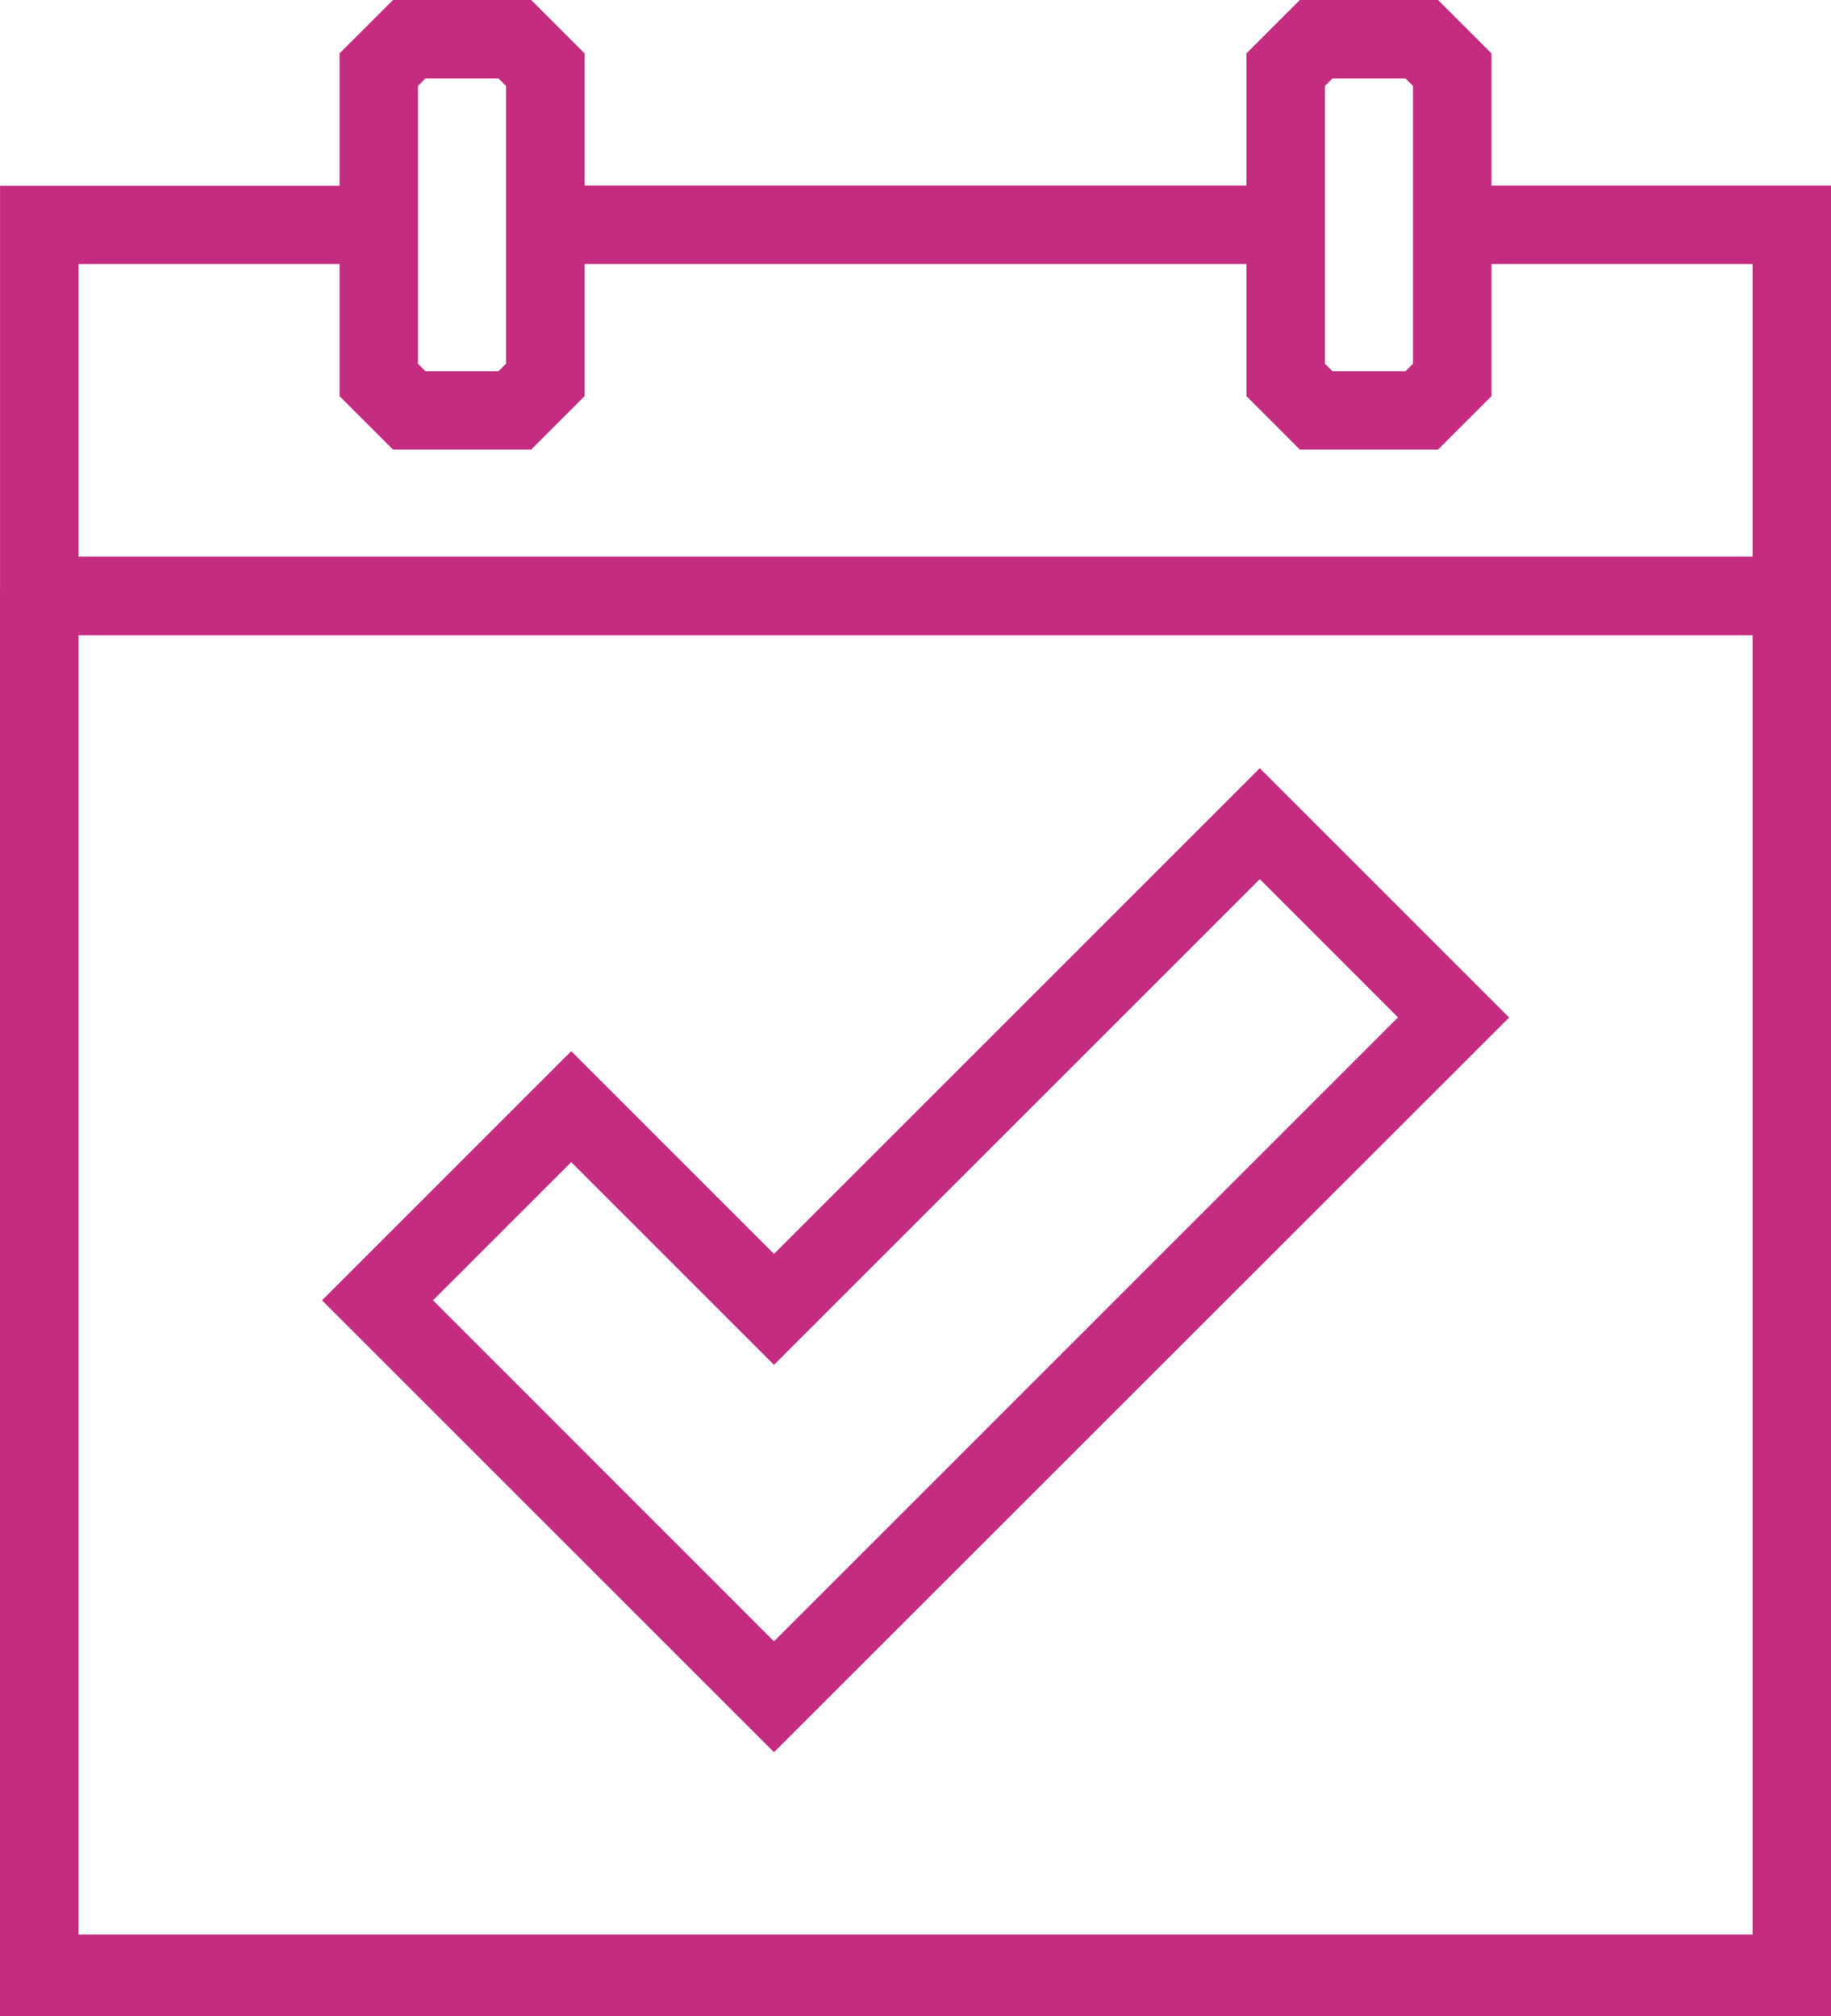
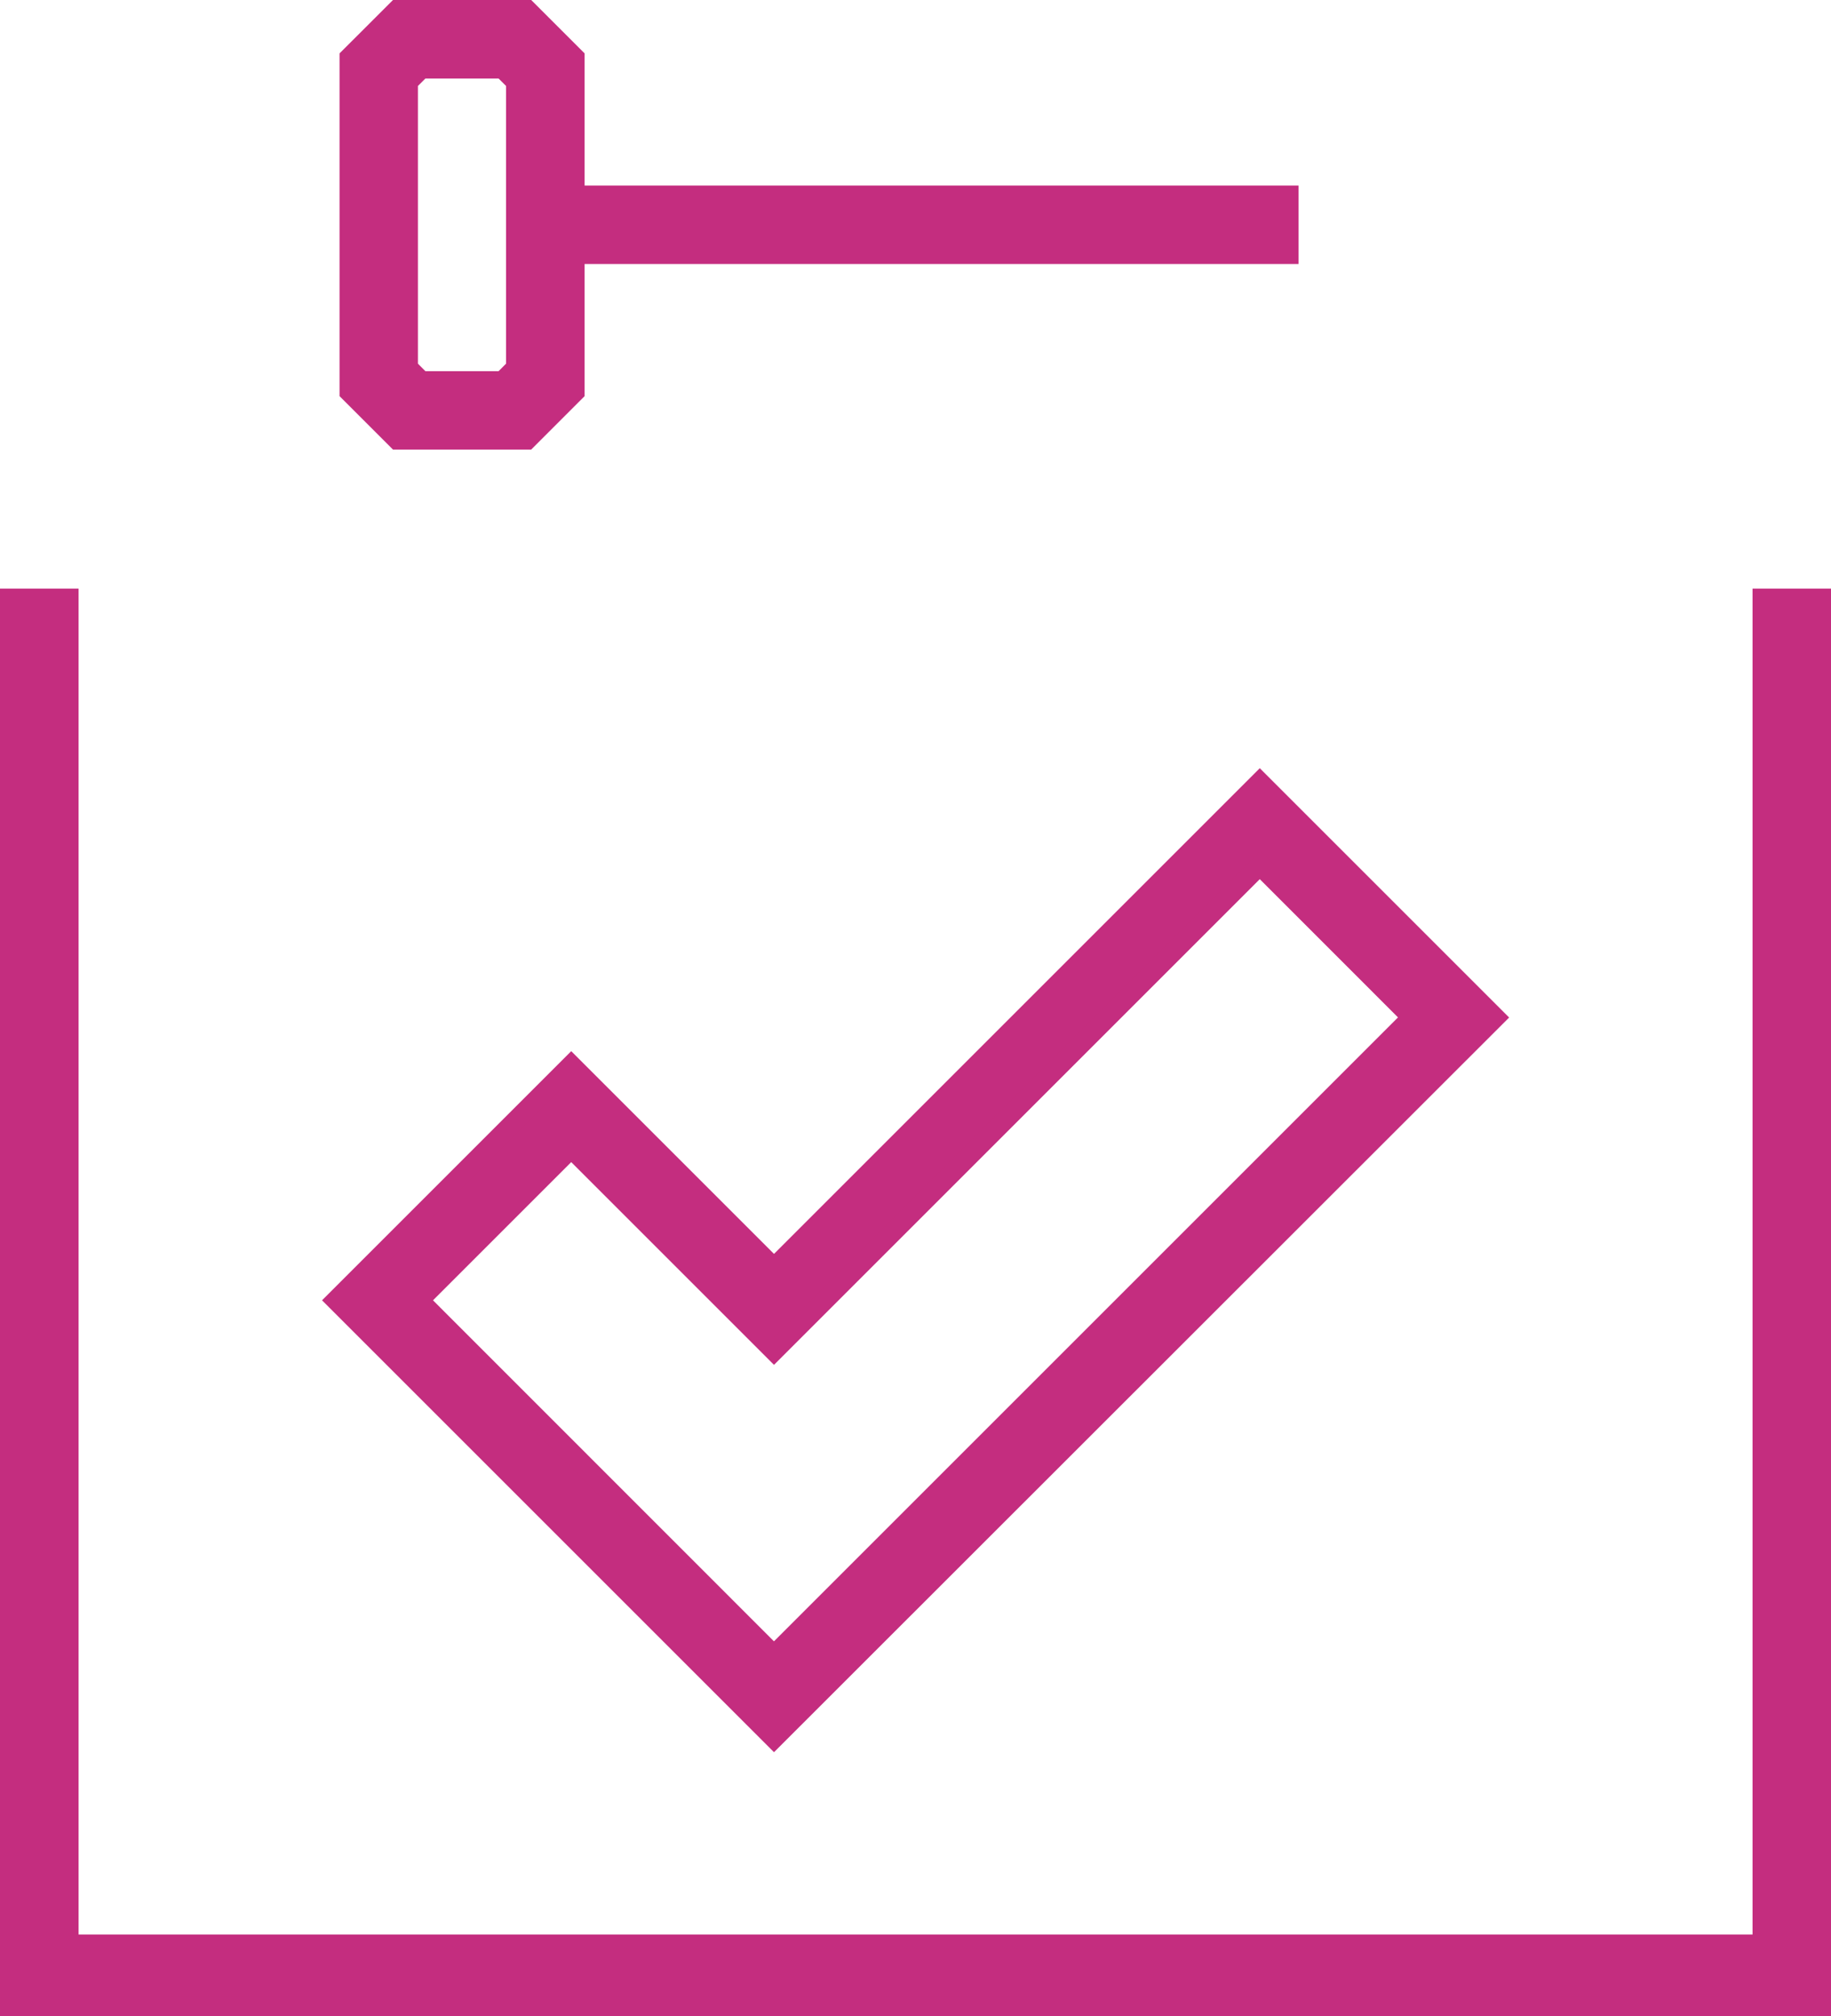
<svg xmlns="http://www.w3.org/2000/svg" width="45.853" height="50.5" viewBox="0 0 45.853 50.5">
  <g id="calendar" transform="translate(1.918 0.25)">
    <path id="Path_6673" data-name="Path 6673" d="M42.22,246.554H-.2V212.844H-1.668V248.1H43.685V212.844H42.22Zm0,0" transform="translate(0 -198.102)" fill="#c42d7f" stroke="#c42d7f" stroke-width="0.5" />
    <path id="Path_6674" data-name="Path 6674" d="M111.6,10.76l1.191-1.192V1.191L111.6,0h-3.254l-1.192,1.191V9.568l1.192,1.192ZM108.617,1.8l.333-.333h2.041l.333.333V8.962l-.333.334H108.95l-.333-.334Zm0,0" transform="translate(-100.319)" fill="#c42d7f" stroke="#c42d7f" stroke-width="0.5" />
-     <path id="Path_6675" data-name="Path 6675" d="M402.32,10.76l1.192-1.192V1.191L402.32,0h-3.254l-1.191,1.191V9.568l1.191,1.192ZM399.34,1.8l.333-.333h2.041l.333.333V8.962l-.333.334h-2.041l-.333-.334Zm0,0" transform="translate(-368.329)" fill="#c42d7f" stroke="#c42d7f" stroke-width="0.5" />
-     <path id="Path_6676" data-name="Path 6676" d="M36.4,59.488H34.583l-.223.709.223.756H42.22v7.831H-.2V60.953H7.133l.543-.7-.543-.76h-8.8v10.76H43.685V59.488Zm0,0" transform="translate(0 -54.841)" fill="#c42d7f" stroke="#c42d7f" stroke-width="0.5" />
    <path id="Path_6677" data-name="Path 6677" d="M194.93,59.488h17.879v1.465H194.93Zm0,0" transform="translate(-182.459 -54.841)" fill="#c42d7f" stroke="#c42d7f" stroke-width="0.5" />
    <path id="Path_6678" data-name="Path 6678" d="M126.009,247.609l-12.165,12.165-5.078-5.078-5.887,5.887,10.965,10.965L131.9,253.5Zm-21.058,12.974,3.815-3.815,5.078,5.078,12.165-12.165,3.815,3.816-15.981,15.981Zm0,0" transform="translate(-96.379 -228.265)" fill="#c42d7f" stroke="#c42d7f" stroke-width="0.5" />
  </g>
</svg>